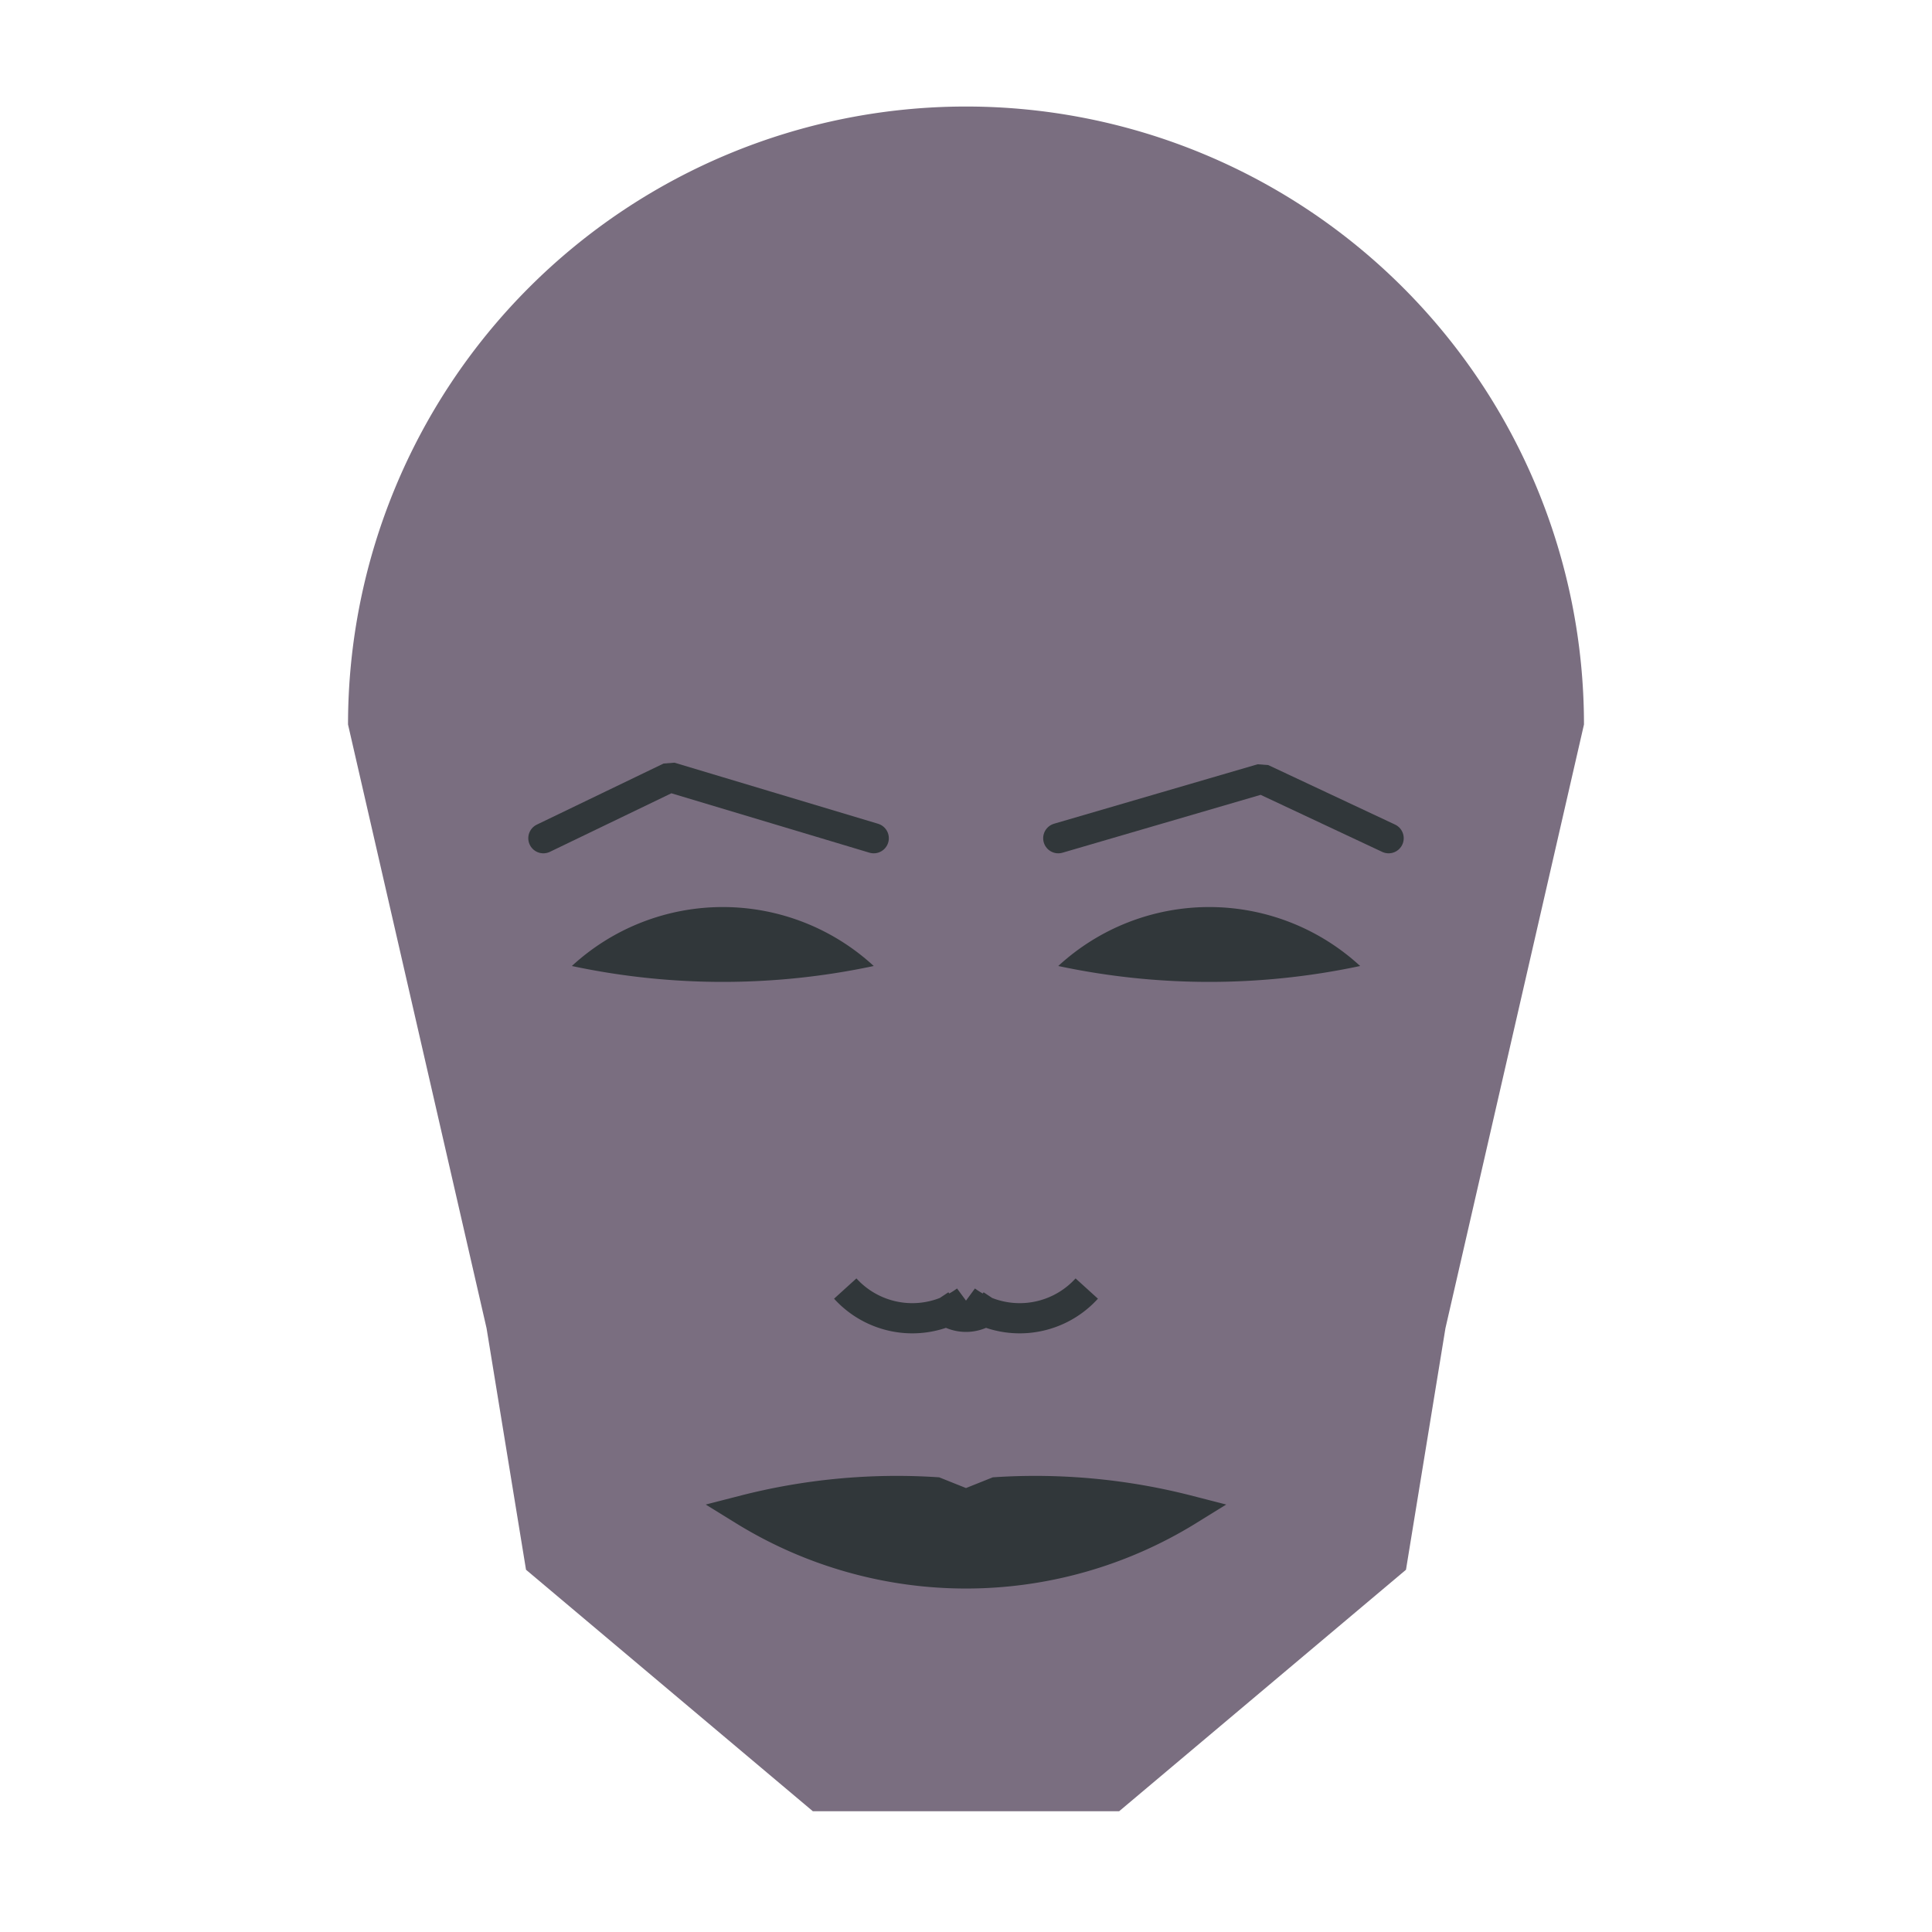
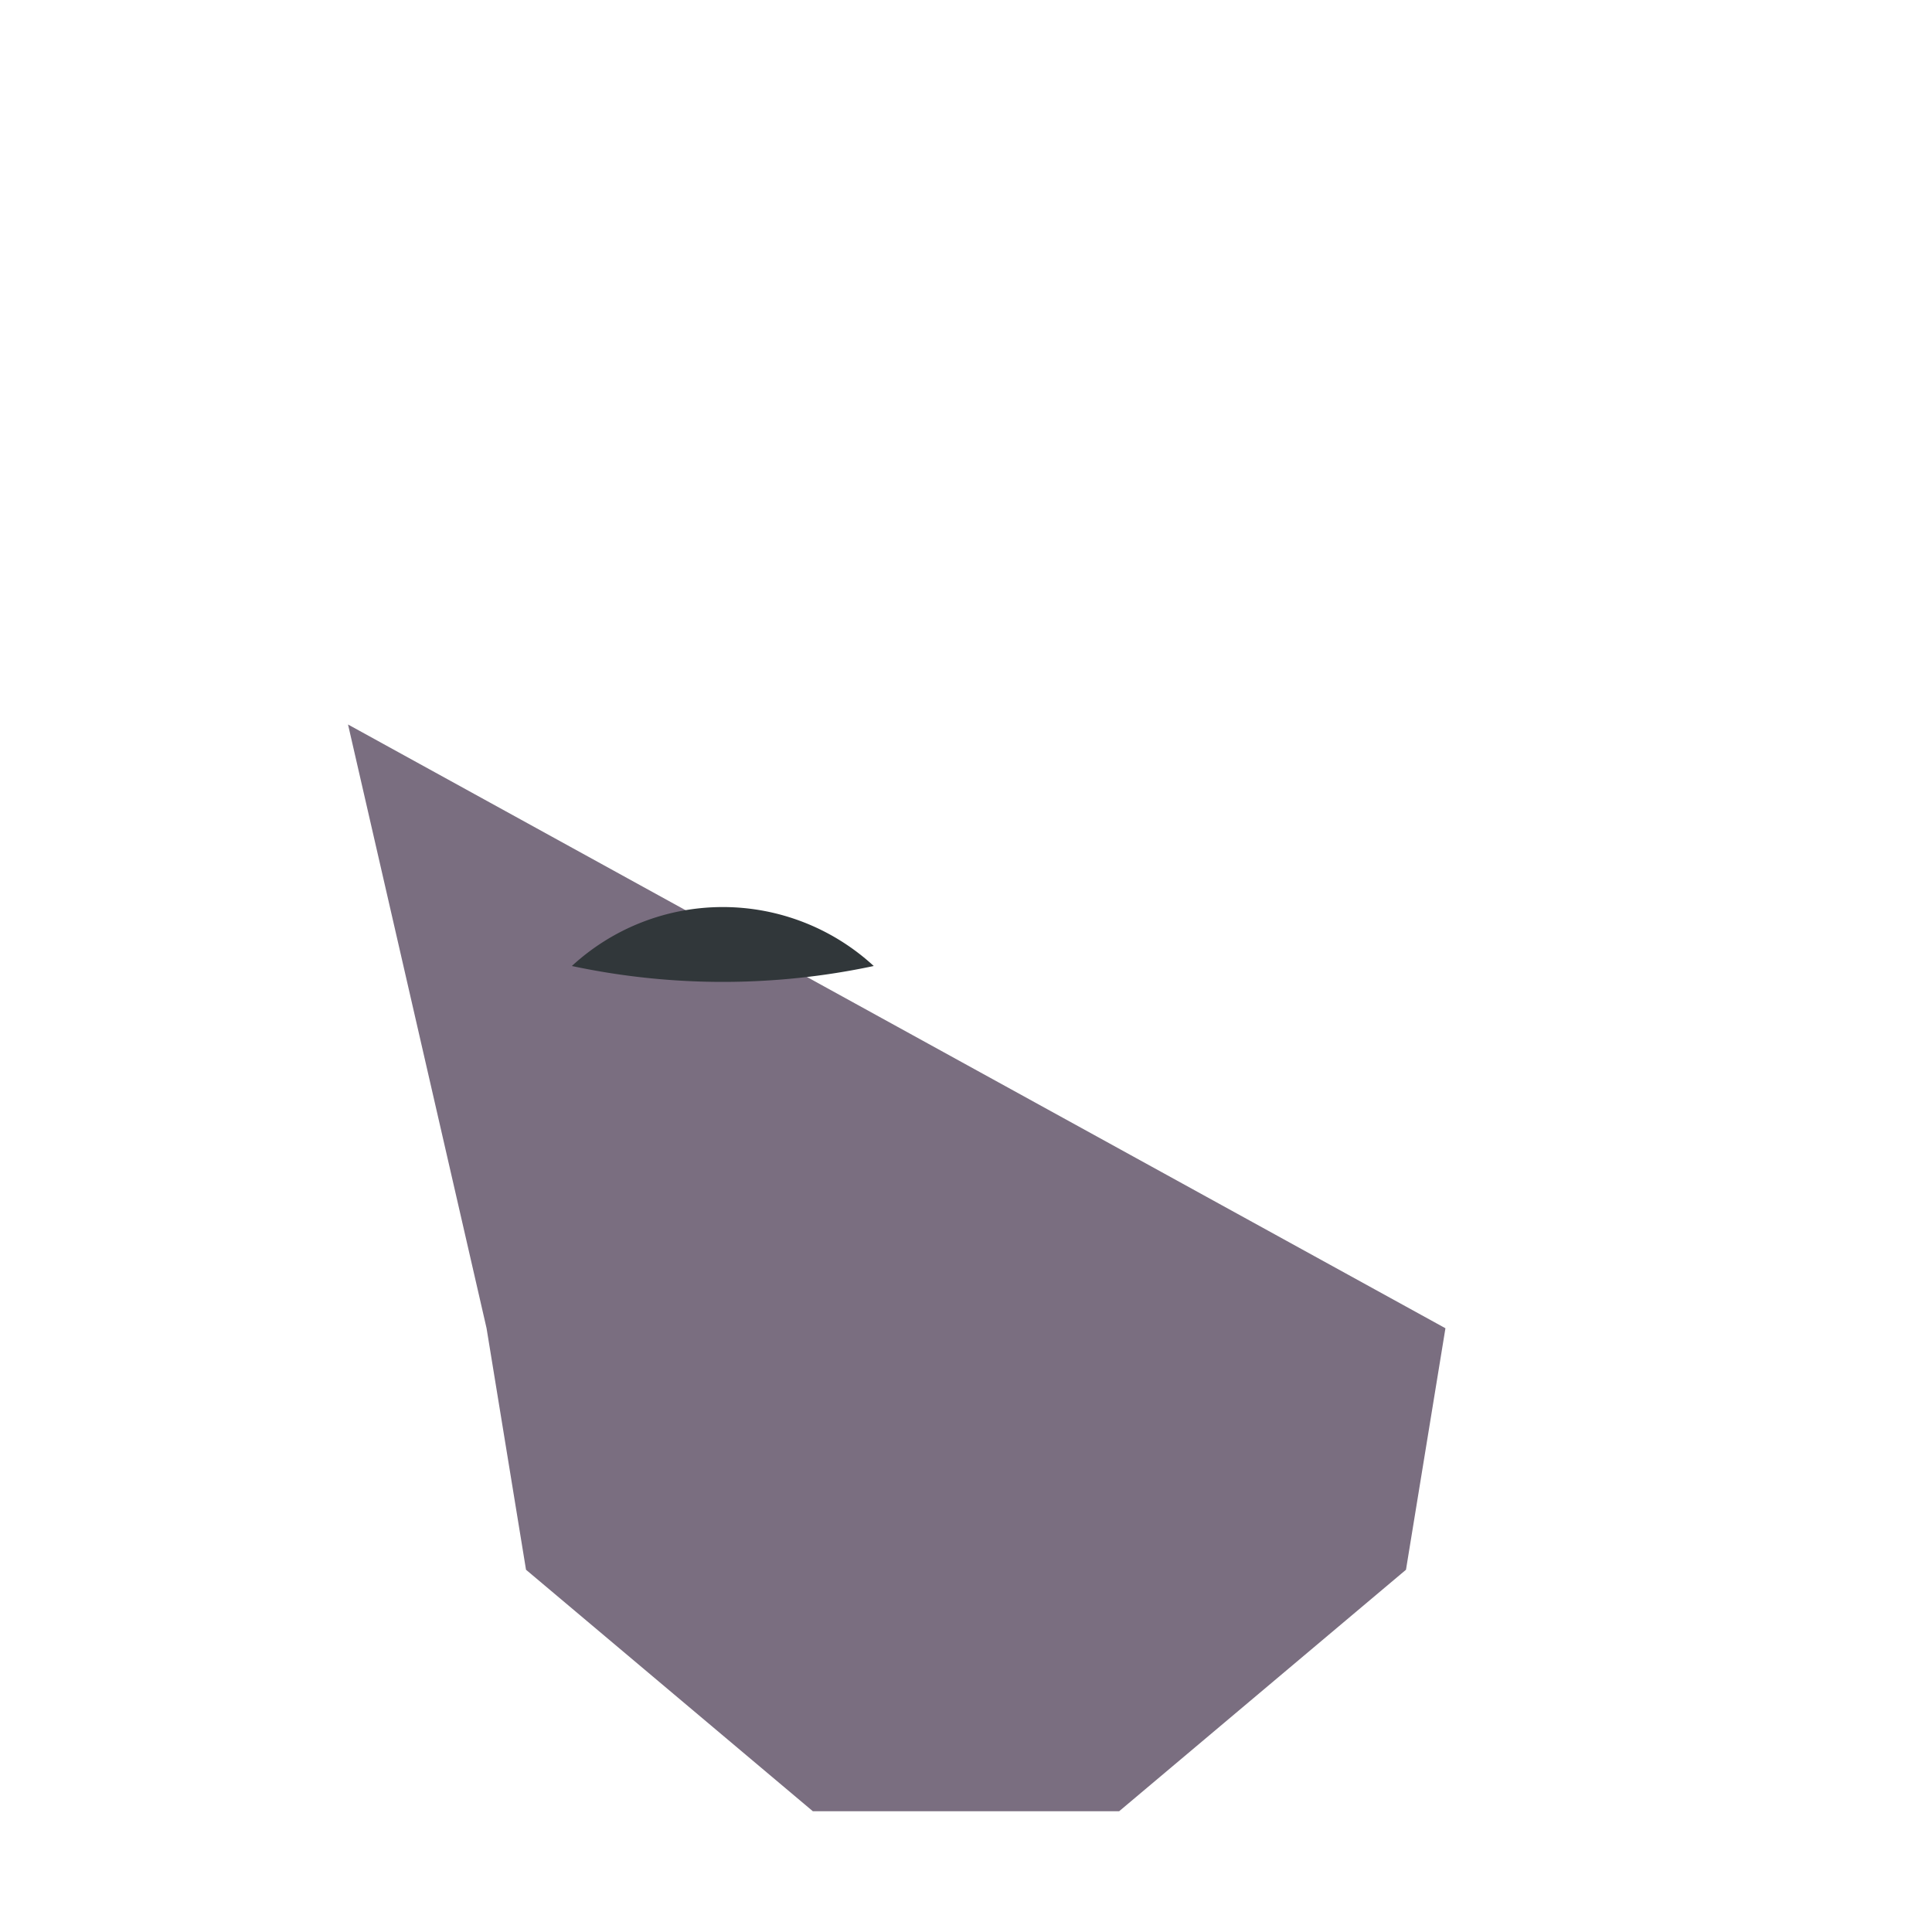
<svg xmlns="http://www.w3.org/2000/svg" viewBox="0 0 320 320">
  <g transform="translate(160,120)">
-     <path fill="#7a6e80" d="M -102.356 0   a 102.356 102.356 0 0 1 204.712 0   L 79.41 100   L 72.875 140   L 25.364 180   L -25.364 180   L -72.875 140   L -79.41 100   " />
-     <path fill="#31373a" d="M 15.282 40   a 36.889 36.889 0 0 1 50 0   a 120 120 0 0 1 -50 0   " />
+     <path fill="#7a6e80" d="M -102.356 0   L 79.41 100   L 72.875 140   L 25.364 180   L -25.364 180   L -72.875 140   L -79.41 100   " />
    <path fill="#31373a" transform="scale(-1,1)" d="M 15.282 40   a 36.889 36.889 0 0 1 50 0   a 120 120 0 0 1 -50 0   " />
-     <path fill="none" stroke="#31373a" stroke-width="5" stroke-linecap="round" stroke-linejoin="bevel" d="M 15.282 18.836   L 49.009 8.986   L 70 18.836   " />
-     <path fill="none" stroke="#31373a" stroke-width="5" transform="scale(-1,1)" stroke-linecap="round" stroke-linejoin="bevel" d="M 15.282 18.836   L 49.009 8.719   L 70 18.836   " />
-     <path fill="none" stroke="#31373a" stroke-width="5" d="M 0 100.424   m -5 -5   a 6 6 0 0 0 10 0   m -5 0   a 15 15 0 0 0 20 -2   m -20 2   a 15 15 0 0 1 -20 -2   " />
-     <path fill="#31373a" stroke="#31373a" stroke-width="5" stroke-linejoin="miter" d="M 0 130.159   m -36.797 0   a 70 70 0 0 0 73.593 0   a 101.797 101.797 0 0 0 -31.797 -3   l -5 2   l -5 -2   a 101.797 101.797 0 0 0 -31.797 3   a 70 70 0 0 0 73.593 0   " />
  </g>
</svg>